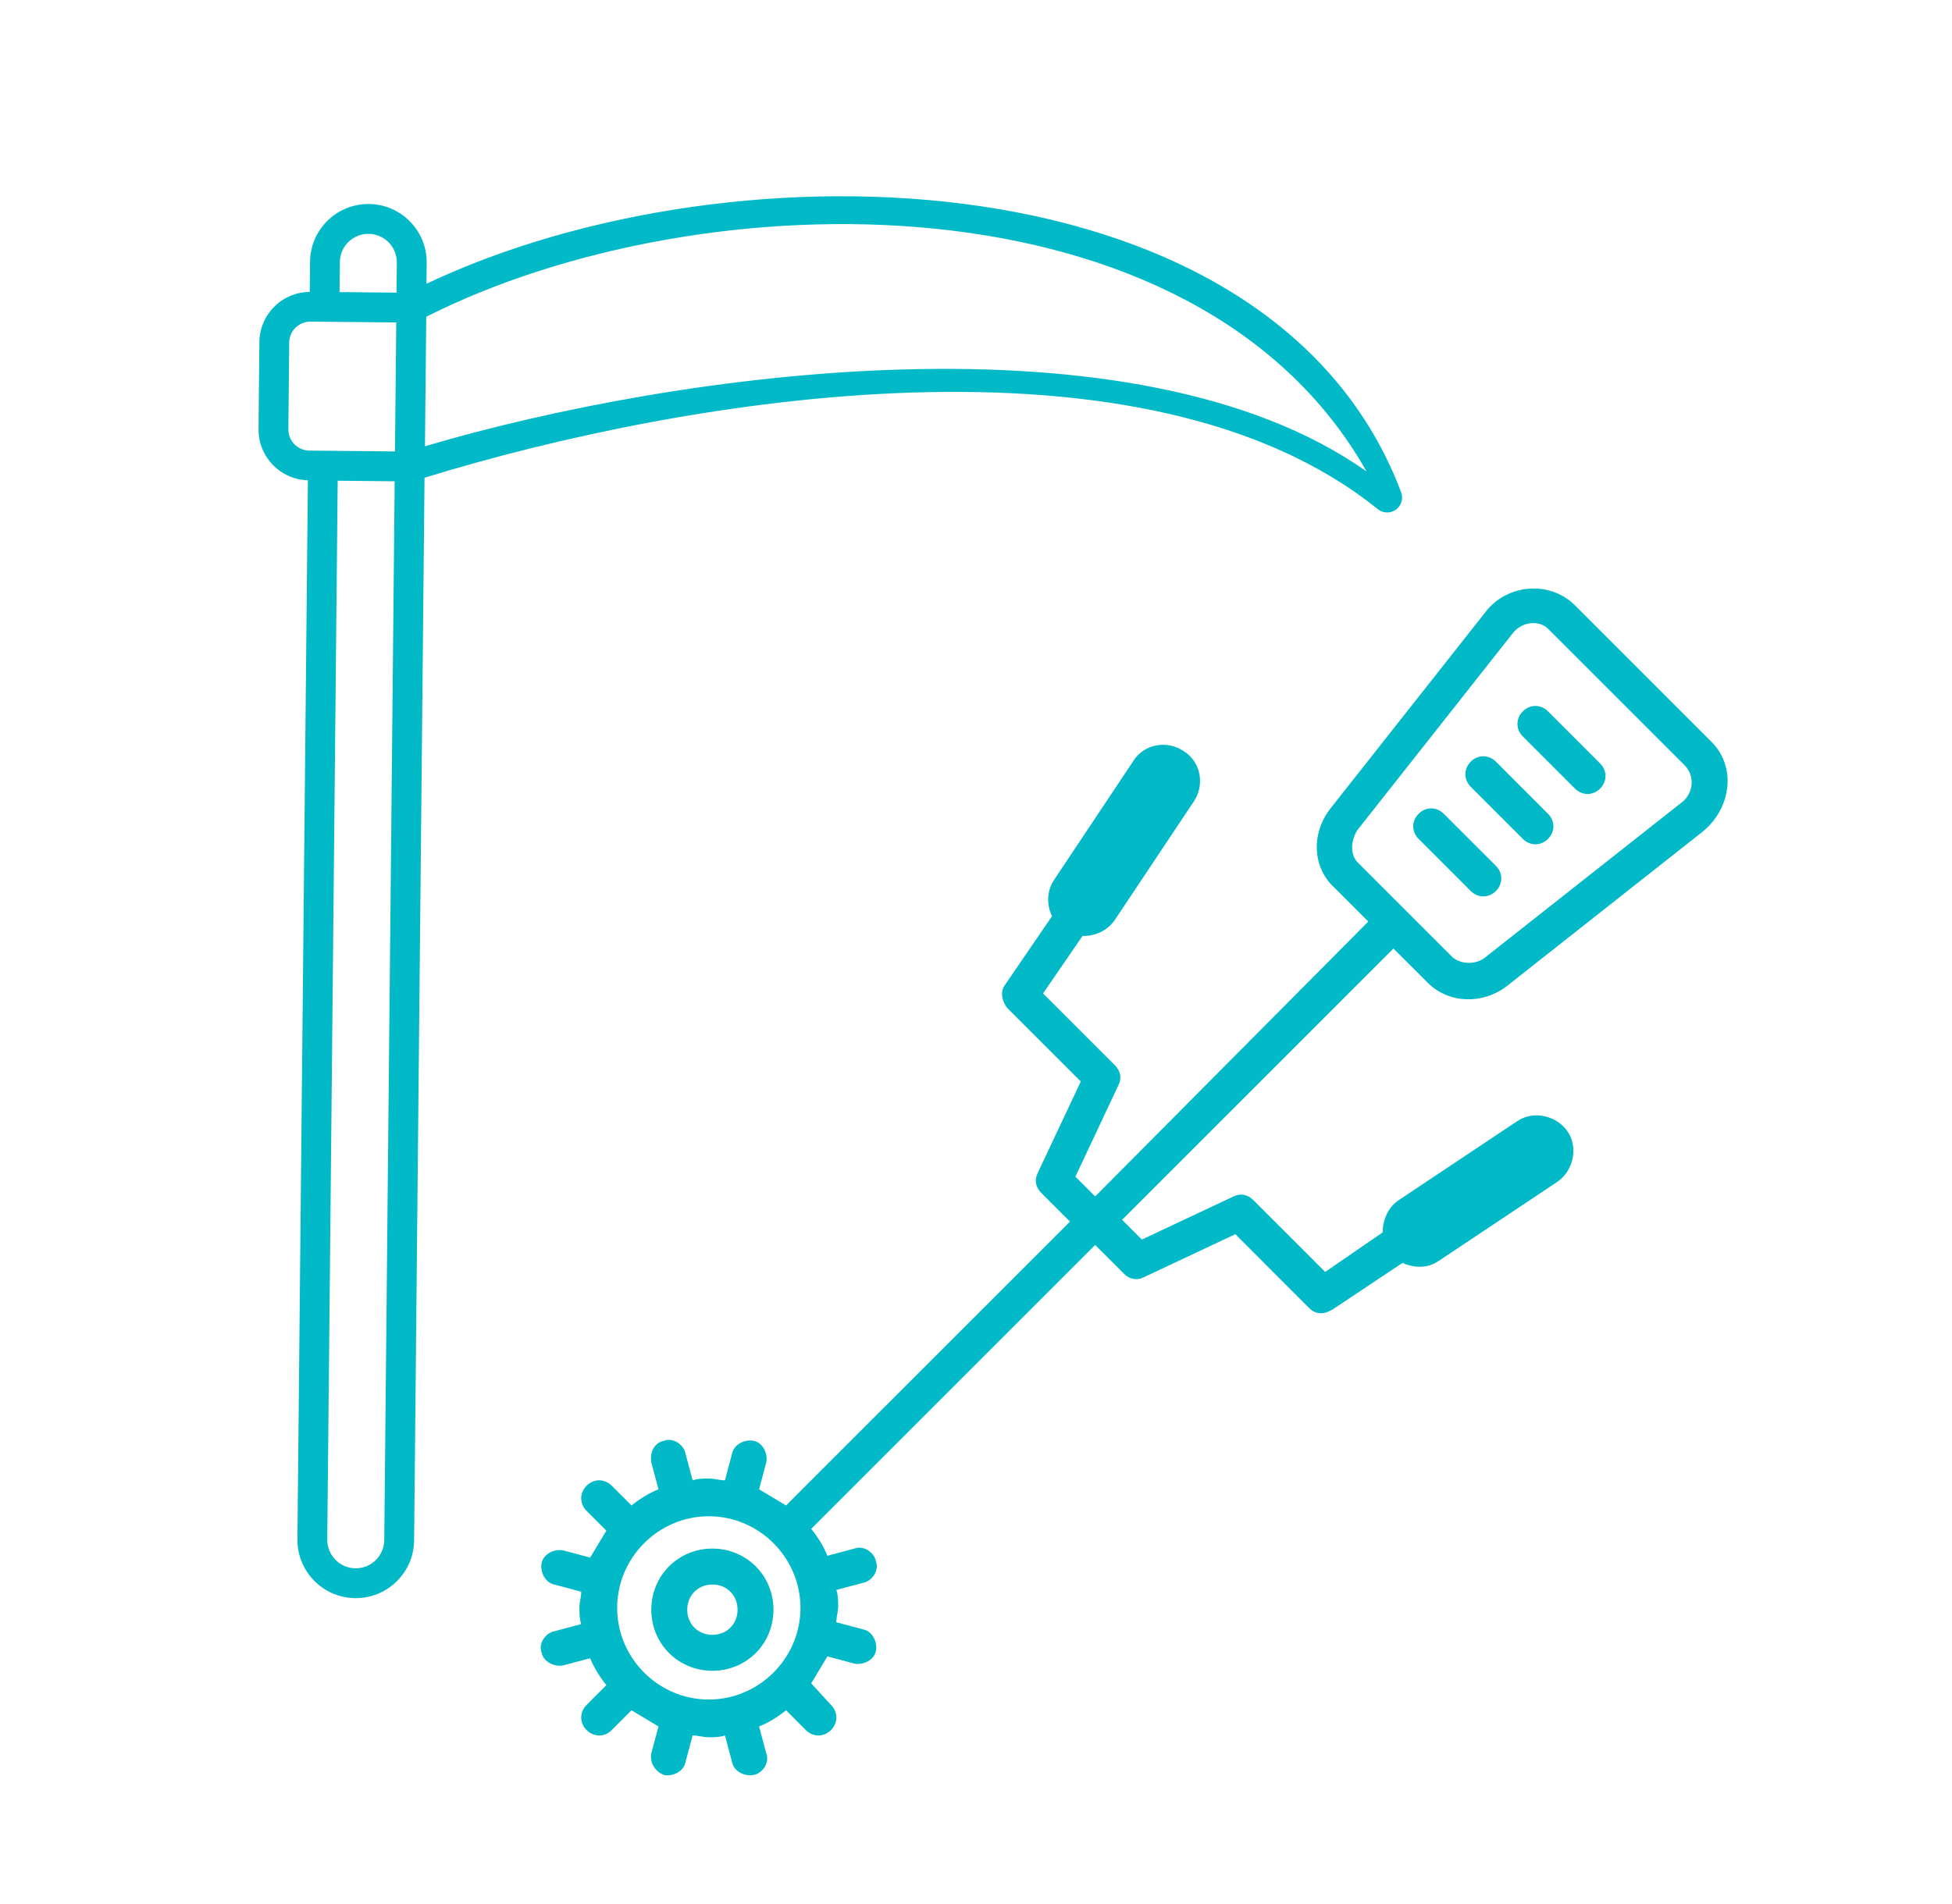
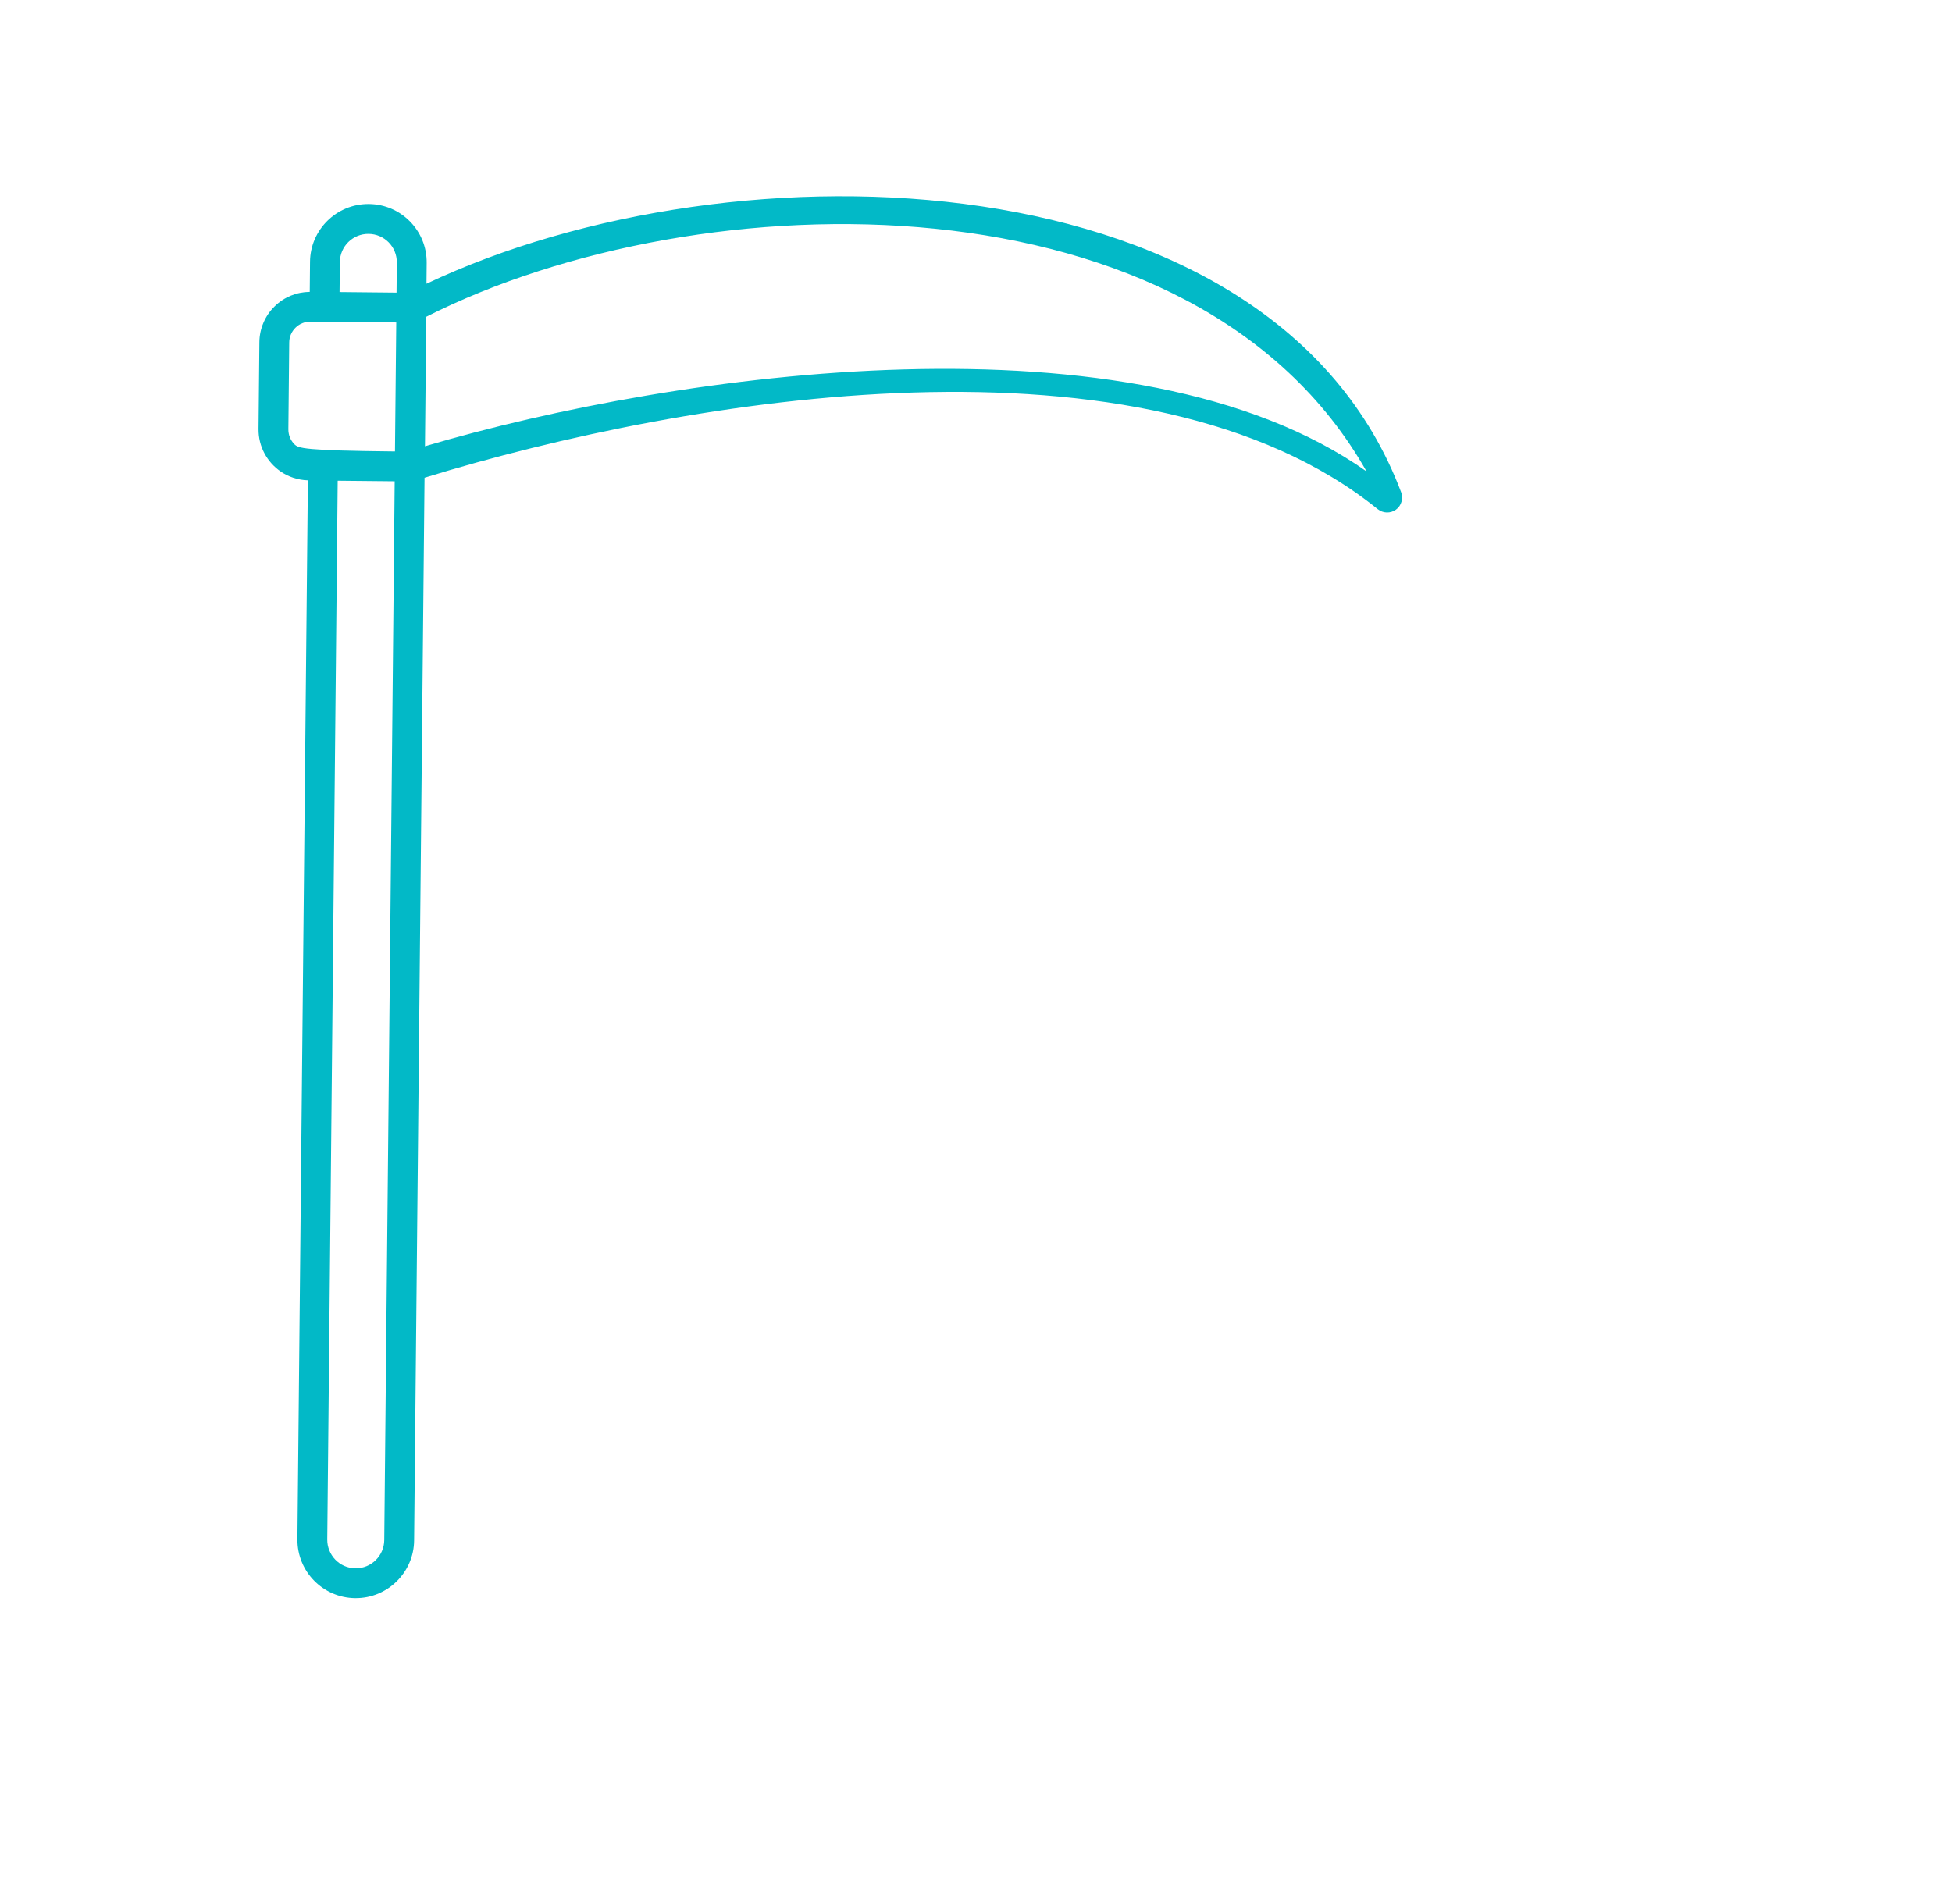
<svg xmlns="http://www.w3.org/2000/svg" width="41" height="40" viewBox="0 0 41 40" fill="none">
  <g clip-path="url(#clip0_100_815)">
    <g clip-path="url(#clip1_100_815)">
      <path d="M35.949 15.586L33.081 12.717C32.552 12.189 31.646 12.264 31.193 12.868L27.947 16.982C27.532 17.511 27.57 18.228 28.023 18.643L28.74 19.36L23.003 25.135L22.588 24.72L23.493 22.795C23.569 22.644 23.531 22.493 23.418 22.38L21.908 20.87L22.738 19.662H22.776C23.003 19.662 23.267 19.549 23.418 19.323L25.079 16.831C25.305 16.492 25.23 16.001 24.852 15.774C24.513 15.548 24.022 15.623 23.795 16.001L22.135 18.492C21.984 18.719 21.984 19.021 22.097 19.247L21.116 20.681C21.002 20.832 21.04 21.021 21.153 21.172L22.701 22.72L21.795 24.645C21.719 24.796 21.757 24.947 21.87 25.06L22.474 25.664L16.963 31.174L16.511 31.627L15.944 31.288L16.095 30.722C16.133 30.533 16.02 30.306 15.831 30.269C15.643 30.231 15.416 30.344 15.378 30.533L15.227 31.099C15.114 31.099 15.001 31.061 14.888 31.061C14.774 31.061 14.661 31.061 14.548 31.099L14.397 30.533C14.359 30.344 14.133 30.193 13.944 30.269C13.755 30.306 13.642 30.495 13.68 30.722L13.831 31.288C13.642 31.363 13.453 31.477 13.264 31.627L12.849 31.212C12.698 31.061 12.472 31.061 12.321 31.212C12.17 31.363 12.17 31.59 12.321 31.741L12.736 32.156L12.396 32.722L11.83 32.571C11.642 32.533 11.415 32.647 11.377 32.835C11.339 33.024 11.453 33.251 11.642 33.288L12.208 33.439C12.208 33.552 12.17 33.666 12.17 33.779C12.17 33.892 12.17 34.005 12.208 34.119L11.642 34.27C11.453 34.307 11.302 34.534 11.377 34.722C11.415 34.911 11.642 35.025 11.83 34.987L12.396 34.836C12.472 35.025 12.585 35.213 12.736 35.402L12.321 35.817C12.17 35.968 12.17 36.195 12.321 36.346C12.472 36.497 12.698 36.497 12.849 36.346L13.264 35.93L13.831 36.27L13.68 36.836C13.642 37.025 13.755 37.214 13.944 37.289C14.133 37.327 14.359 37.214 14.397 37.025L14.548 36.459C14.661 36.459 14.774 36.497 14.888 36.497C15.001 36.497 15.114 36.497 15.227 36.459L15.378 37.025C15.416 37.214 15.643 37.327 15.831 37.289C16.02 37.252 16.171 37.025 16.095 36.836L15.944 36.27C16.133 36.195 16.322 36.081 16.511 35.93L16.926 36.346C17.077 36.497 17.303 36.497 17.454 36.346C17.605 36.195 17.605 35.968 17.454 35.817L17.039 35.364L17.379 34.798L17.945 34.949C18.134 34.987 18.36 34.873 18.398 34.685C18.436 34.496 18.322 34.27 18.134 34.232L17.567 34.081C17.567 33.968 17.605 33.854 17.605 33.741C17.605 33.628 17.605 33.515 17.567 33.401L18.134 33.251C18.322 33.213 18.473 32.986 18.398 32.797C18.36 32.609 18.134 32.458 17.945 32.533L17.379 32.684C17.303 32.496 17.19 32.307 17.039 32.118L23.003 26.154L23.607 26.758C23.72 26.872 23.871 26.909 24.022 26.834L25.947 25.928L27.494 27.476C27.57 27.551 27.645 27.589 27.759 27.589C27.834 27.589 27.91 27.551 27.985 27.513L29.457 26.532C29.721 26.645 29.986 26.645 30.212 26.494L32.703 24.833C33.043 24.607 33.156 24.116 32.93 23.776C32.703 23.437 32.213 23.323 31.873 23.55L29.382 25.211C29.155 25.362 29.042 25.626 29.042 25.89L27.834 26.721L26.324 25.211C26.211 25.098 26.06 25.06 25.909 25.135L23.984 26.041L23.569 25.626L29.268 19.927L29.986 20.644C30.439 21.097 31.156 21.097 31.646 20.719L35.761 17.473C36.364 16.982 36.478 16.114 35.949 15.586ZM12.963 33.779C12.963 32.722 13.831 31.854 14.888 31.854C15.944 31.854 16.813 32.722 16.813 33.779C16.813 34.836 15.944 35.704 14.888 35.704C13.831 35.704 12.963 34.836 12.963 33.779ZM35.308 16.869L31.193 20.115C31.005 20.266 30.703 20.266 30.514 20.115L28.514 18.115C28.363 17.964 28.363 17.662 28.514 17.435L31.76 13.321C31.948 13.057 32.326 13.019 32.514 13.208L35.383 16.076C35.61 16.303 35.572 16.68 35.308 16.869Z" fill="#02B9C7" />
      <path d="M32.514 14.944C32.364 14.793 32.137 14.793 31.986 14.944C31.835 15.095 31.835 15.322 31.986 15.473L33.081 16.567C33.232 16.718 33.458 16.718 33.609 16.567C33.76 16.416 33.76 16.19 33.609 16.039L32.514 14.944ZM31.42 16.001C31.269 15.85 31.042 15.85 30.892 16.001C30.741 16.152 30.741 16.379 30.892 16.53L31.986 17.624C32.137 17.775 32.364 17.775 32.514 17.624C32.666 17.473 32.666 17.247 32.514 17.096L31.42 16.001ZM30.325 17.096C30.174 16.945 29.948 16.945 29.797 17.096C29.646 17.247 29.646 17.473 29.797 17.624L30.892 18.719C31.042 18.87 31.269 18.87 31.42 18.719C31.571 18.568 31.571 18.341 31.42 18.19L30.325 17.096ZM14.963 32.533C14.246 32.533 13.68 33.1 13.68 33.817C13.68 34.534 14.246 35.1 14.963 35.1C15.68 35.1 16.246 34.534 16.246 33.817C16.246 33.1 15.68 32.533 14.963 32.533ZM14.963 34.345C14.661 34.345 14.435 34.119 14.435 33.817C14.435 33.515 14.661 33.288 14.963 33.288C15.265 33.288 15.492 33.515 15.492 33.817C15.492 34.119 15.265 34.345 14.963 34.345Z" fill="#02B9C7" />
    </g>
-     <path d="M29.43 10.342C26.756 3.246 15.451 2.882 8.958 5.961L8.962 5.523C8.969 4.847 8.426 4.292 7.749 4.286C7.068 4.279 6.517 4.829 6.512 5.499L6.506 6.132C6.228 6.135 5.967 6.241 5.769 6.436C5.668 6.534 5.588 6.651 5.533 6.781C5.478 6.91 5.449 7.049 5.448 7.189L5.43 9.012C5.426 9.381 5.61 9.708 5.893 9.904C6.057 10.017 6.254 10.084 6.467 10.091L6.247 32.337C6.241 33.013 6.783 33.567 7.46 33.574C8.142 33.581 8.693 33.03 8.698 32.361L8.917 10.036C14.477 8.326 24.058 6.753 28.939 10.697C28.993 10.74 29.059 10.764 29.128 10.766C29.197 10.768 29.264 10.747 29.32 10.707C29.376 10.667 29.417 10.609 29.436 10.543C29.456 10.477 29.454 10.407 29.43 10.342ZM7.743 4.913C8.07 4.916 8.338 5.182 8.335 5.517L8.329 6.148L7.132 6.136L7.139 5.504C7.141 5.178 7.41 4.909 7.743 4.913ZM6.057 9.018L6.075 7.196C6.075 7.137 6.087 7.08 6.11 7.026C6.133 6.973 6.166 6.924 6.208 6.883C6.249 6.843 6.298 6.81 6.352 6.789C6.406 6.767 6.464 6.756 6.522 6.757L8.323 6.774L8.296 9.484L6.496 9.466C6.378 9.465 6.266 9.417 6.184 9.333C6.101 9.249 6.056 9.136 6.057 9.018ZM7.466 32.947C7.126 32.944 6.871 32.662 6.874 32.343L7.093 10.099L8.29 10.111L8.071 32.355C8.068 32.682 7.799 32.951 7.466 32.947ZM8.926 9.375L8.953 6.655C14.717 3.738 25.114 3.556 28.703 9.904C23.84 6.466 14.239 7.804 8.926 9.375Z" fill="#02B9C7" />
+     <path d="M29.43 10.342C26.756 3.246 15.451 2.882 8.958 5.961L8.962 5.523C8.969 4.847 8.426 4.292 7.749 4.286C7.068 4.279 6.517 4.829 6.512 5.499L6.506 6.132C6.228 6.135 5.967 6.241 5.769 6.436C5.668 6.534 5.588 6.651 5.533 6.781C5.478 6.91 5.449 7.049 5.448 7.189L5.43 9.012C5.426 9.381 5.61 9.708 5.893 9.904C6.057 10.017 6.254 10.084 6.467 10.091L6.247 32.337C6.241 33.013 6.783 33.567 7.46 33.574C8.142 33.581 8.693 33.03 8.698 32.361L8.917 10.036C14.477 8.326 24.058 6.753 28.939 10.697C28.993 10.74 29.059 10.764 29.128 10.766C29.197 10.768 29.264 10.747 29.32 10.707C29.376 10.667 29.417 10.609 29.436 10.543C29.456 10.477 29.454 10.407 29.43 10.342ZM7.743 4.913C8.07 4.916 8.338 5.182 8.335 5.517L8.329 6.148L7.132 6.136L7.139 5.504C7.141 5.178 7.41 4.909 7.743 4.913ZM6.057 9.018L6.075 7.196C6.075 7.137 6.087 7.08 6.11 7.026C6.133 6.973 6.166 6.924 6.208 6.883C6.249 6.843 6.298 6.81 6.352 6.789C6.406 6.767 6.464 6.756 6.522 6.757L8.323 6.774L8.296 9.484C6.378 9.465 6.266 9.417 6.184 9.333C6.101 9.249 6.056 9.136 6.057 9.018ZM7.466 32.947C7.126 32.944 6.871 32.662 6.874 32.343L7.093 10.099L8.29 10.111L8.071 32.355C8.068 32.682 7.799 32.951 7.466 32.947ZM8.926 9.375L8.953 6.655C14.717 3.738 25.114 3.556 28.703 9.904C23.84 6.466 14.239 7.804 8.926 9.375Z" fill="#02B9C7" />
  </g>
  <defs>
    <clipPath id="clip0_100_815">
      <rect width="40" height="40" fill="white" transform="translate(0.333)" />
    </clipPath>
    <clipPath id="clip1_100_815">
-       <rect width="25.667" height="25.667" fill="white" transform="translate(11 12)" />
-     </clipPath>
+       </clipPath>
  </defs>
</svg>